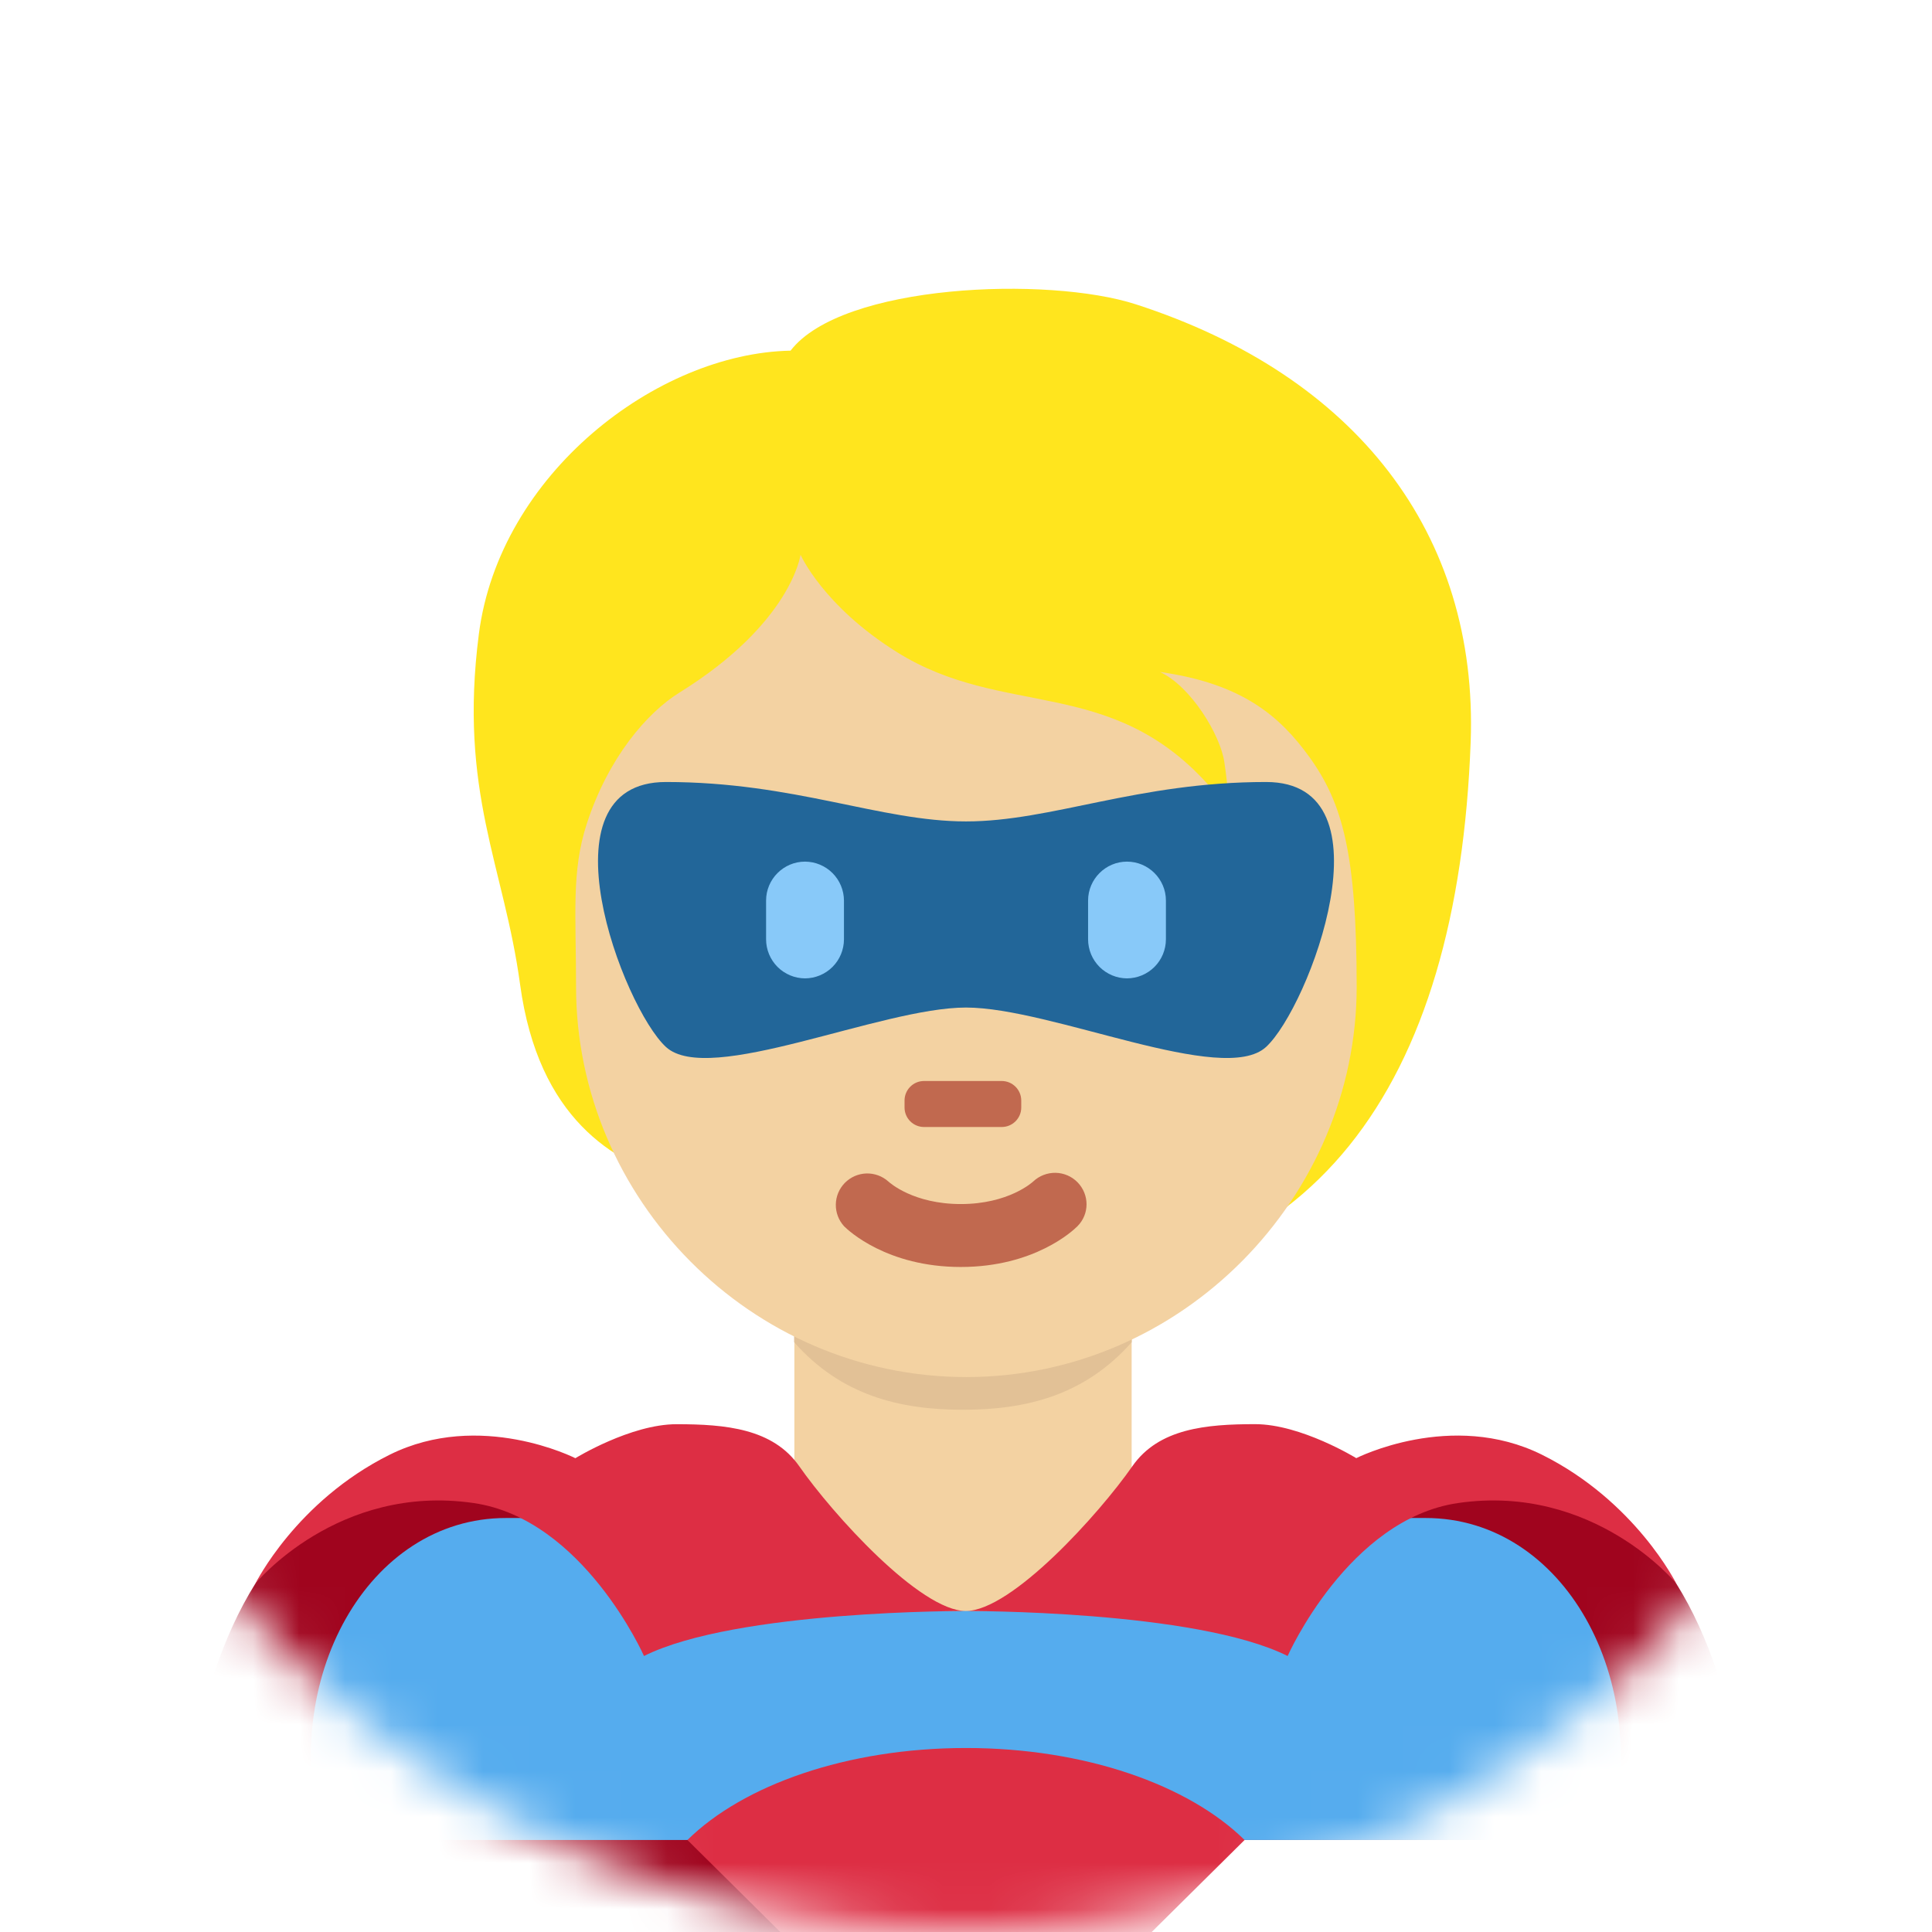
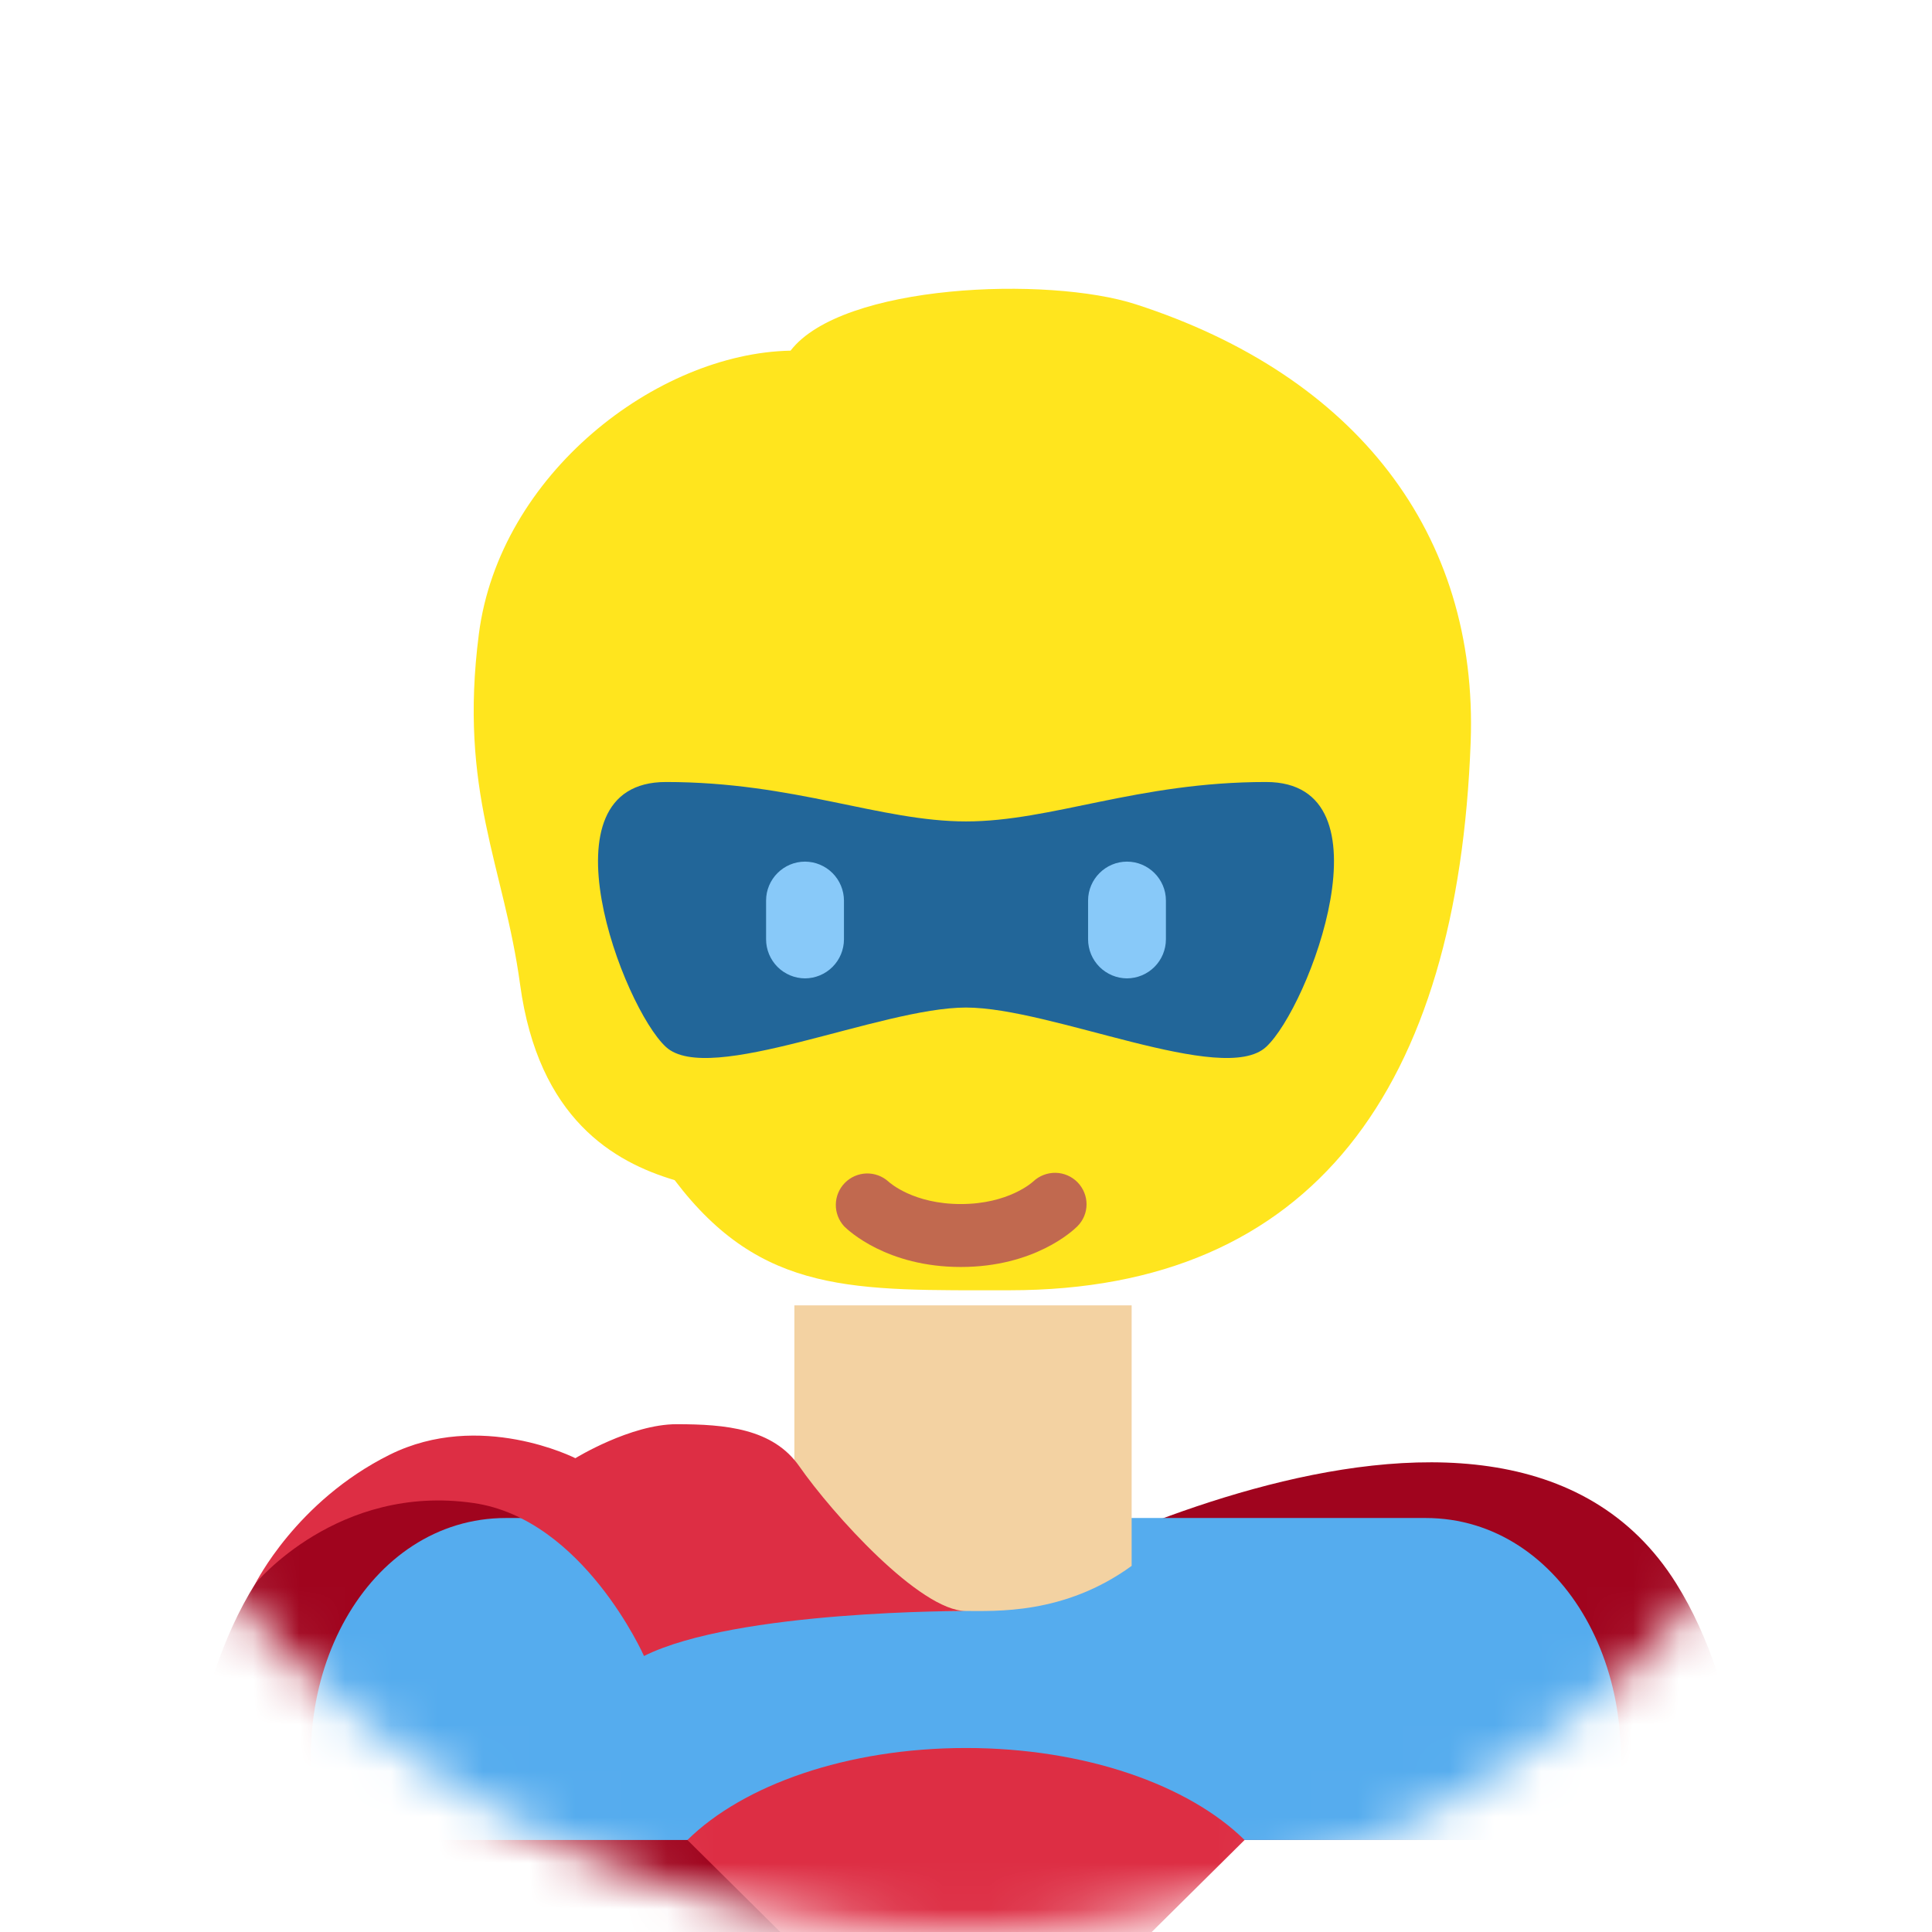
<svg xmlns="http://www.w3.org/2000/svg" width="42" height="42" viewBox="0 0 42 42" fill="none">
  <mask id="mask0_713_565" style="mask-type:alpha" maskUnits="userSpaceOnUse" x="0" y="0" width="42" height="42">
    <circle cx="21" cy="21" r="21" fill="#00BBDE" />
  </mask>
  <g mask="url(#mask0_713_565)">
    <path d="M20.992 40H37.992C37.992 40 37.925 36.796 36.438 34.421C32.528 28.179 20.992 35 20.992 35V40Z" fill="#A0041E" />
    <path d="M21 46L4 40C4 40 4.067 36.796 5.554 34.421C9.465 28.179 21 35 21 35V46Z" fill="#A0041E" />
    <path d="M30.992 33H11C8 33 6.048 36.5 7 40H20.996H34.992C35.945 36.5 33.992 33 30.992 33Z" fill="#55ACEE" />
    <path d="M17.269 34.041C18.735 35.106 20.233 35.021 20.941 35.021C21.649 35.021 23.135 35.106 24.601 34.041V28.377H17.269V34.041Z" fill="#F3D2A2" />
-     <path d="M17.264 29.179C18.286 30.334 19.554 30.647 20.932 30.647C22.311 30.647 23.579 30.335 24.602 29.179V26.243H17.264V29.179Z" fill="#E2C196" />
    <path d="M24.69 6.615C22.786 5.999 18.306 6.167 17.186 7.623C14.274 7.679 10.858 10.311 10.41 13.783C9.967 17.22 10.955 18.815 11.306 21.399C11.704 24.327 13.35 25.263 14.666 25.655C16.559 28.156 18.572 28.049 21.951 28.049C28.55 28.049 31.693 23.634 31.971 16.134C32.139 11.599 29.477 8.163 24.69 6.615Z" fill="#FFE51E" />
-     <path d="M28.464 16.456C27.825 15.572 27.008 14.86 25.216 14.608C25.888 14.916 26.532 15.98 26.616 16.568C26.7 17.156 26.784 17.632 26.252 17.044C24.121 14.688 21.8 15.616 19.499 14.177C17.892 13.172 17.403 12.06 17.403 12.06C17.403 12.06 17.207 13.544 14.771 15.056C14.065 15.494 13.222 16.471 12.755 17.912C12.419 18.948 12.523 19.872 12.523 21.451C12.523 26.06 16.322 29.936 21.008 29.936C25.694 29.936 29.493 26.027 29.493 21.451C29.492 18.584 29.192 17.464 28.464 16.456Z" fill="#F3D2A2" />
    <path d="M20.887 27.543C19.281 27.543 18.44 26.749 18.35 26.658C18.231 26.528 18.167 26.358 18.17 26.183C18.173 26.007 18.244 25.839 18.367 25.714C18.491 25.589 18.657 25.516 18.833 25.51C19.009 25.505 19.18 25.567 19.311 25.684C19.346 25.716 19.862 26.175 20.887 26.175C21.925 26.175 22.442 25.702 22.463 25.683C22.594 25.56 22.768 25.493 22.949 25.496C23.129 25.5 23.3 25.574 23.426 25.703C23.686 25.972 23.686 26.394 23.422 26.658C23.332 26.749 22.492 27.543 20.887 27.543Z" fill="#C1694F" />
    <path d="M27.523 17C24.727 17 22.863 17.857 21 17.857C19.137 17.857 17.272 17 14.477 17C11.681 17 13.545 21.903 14.477 22.76C15.409 23.617 19.137 21.903 21 21.903C22.863 21.903 26.591 23.617 27.523 22.76C28.455 21.903 30.319 17 27.523 17Z" fill="#226699" />
    <path d="M17.5 21.269C17.276 21.268 17.061 21.178 16.903 21.02C16.744 20.861 16.655 20.646 16.654 20.422V19.577C16.654 19.112 17.035 18.731 17.5 18.731C17.724 18.732 17.939 18.821 18.098 18.98C18.256 19.138 18.346 19.353 18.347 19.577V20.422C18.346 20.646 18.257 20.861 18.098 21.02C17.939 21.179 17.724 21.268 17.5 21.269ZM24.5 21.269C24.276 21.268 24.061 21.178 23.903 21.02C23.744 20.861 23.655 20.646 23.654 20.422V19.577C23.654 19.112 24.035 18.731 24.5 18.731C24.965 18.731 25.346 19.112 25.346 19.577V20.422C25.345 20.646 25.256 20.861 25.097 21.02C24.939 21.178 24.724 21.268 24.5 21.269Z" fill="#88C9F9" />
-     <path d="M21.777 24.5H20.087C19.975 24.5 19.867 24.455 19.788 24.376C19.709 24.297 19.664 24.189 19.664 24.077V23.924C19.664 23.691 19.853 23.5 20.087 23.5H21.777C22.01 23.5 22.201 23.69 22.201 23.924V24.077C22.201 24.31 22.011 24.5 21.777 24.5Z" fill="#C1694F" />
    <path d="M27.056 40C25.845 38.806 23.59 38 21 38C18.41 38 16.155 38.806 14.944 40L21 46L27.056 40ZM21 35.022C21 35.022 16 35 14 36C14 36 12.681 33.022 10.297 32.675C7.342 32.245 5.555 34.421 5.555 34.421C5.555 34.421 6.439 32.636 8.47 31.625C10.438 30.646 12.508 31.7 12.508 31.7C12.508 31.7 13.708 30.961 14.708 30.961C15.774 30.961 16.803 31.055 17.375 31.875C18.094 32.906 20 35.022 21 35.022Z" fill="#DD2E44" />
-     <path d="M20.992 35.022C20.992 35.022 25.992 35 27.992 36C27.992 36 29.311 33.022 31.695 32.675C34.65 32.245 36.438 34.421 36.438 34.421C36.438 34.421 35.553 32.636 33.522 31.625C31.554 30.646 29.484 31.699 29.484 31.699C29.484 31.699 28.284 30.96 27.284 30.96C26.218 30.96 25.189 31.054 24.617 31.874C23.899 32.906 21.992 35.022 20.992 35.022Z" fill="#DD2E44" />
  </g>
</svg>